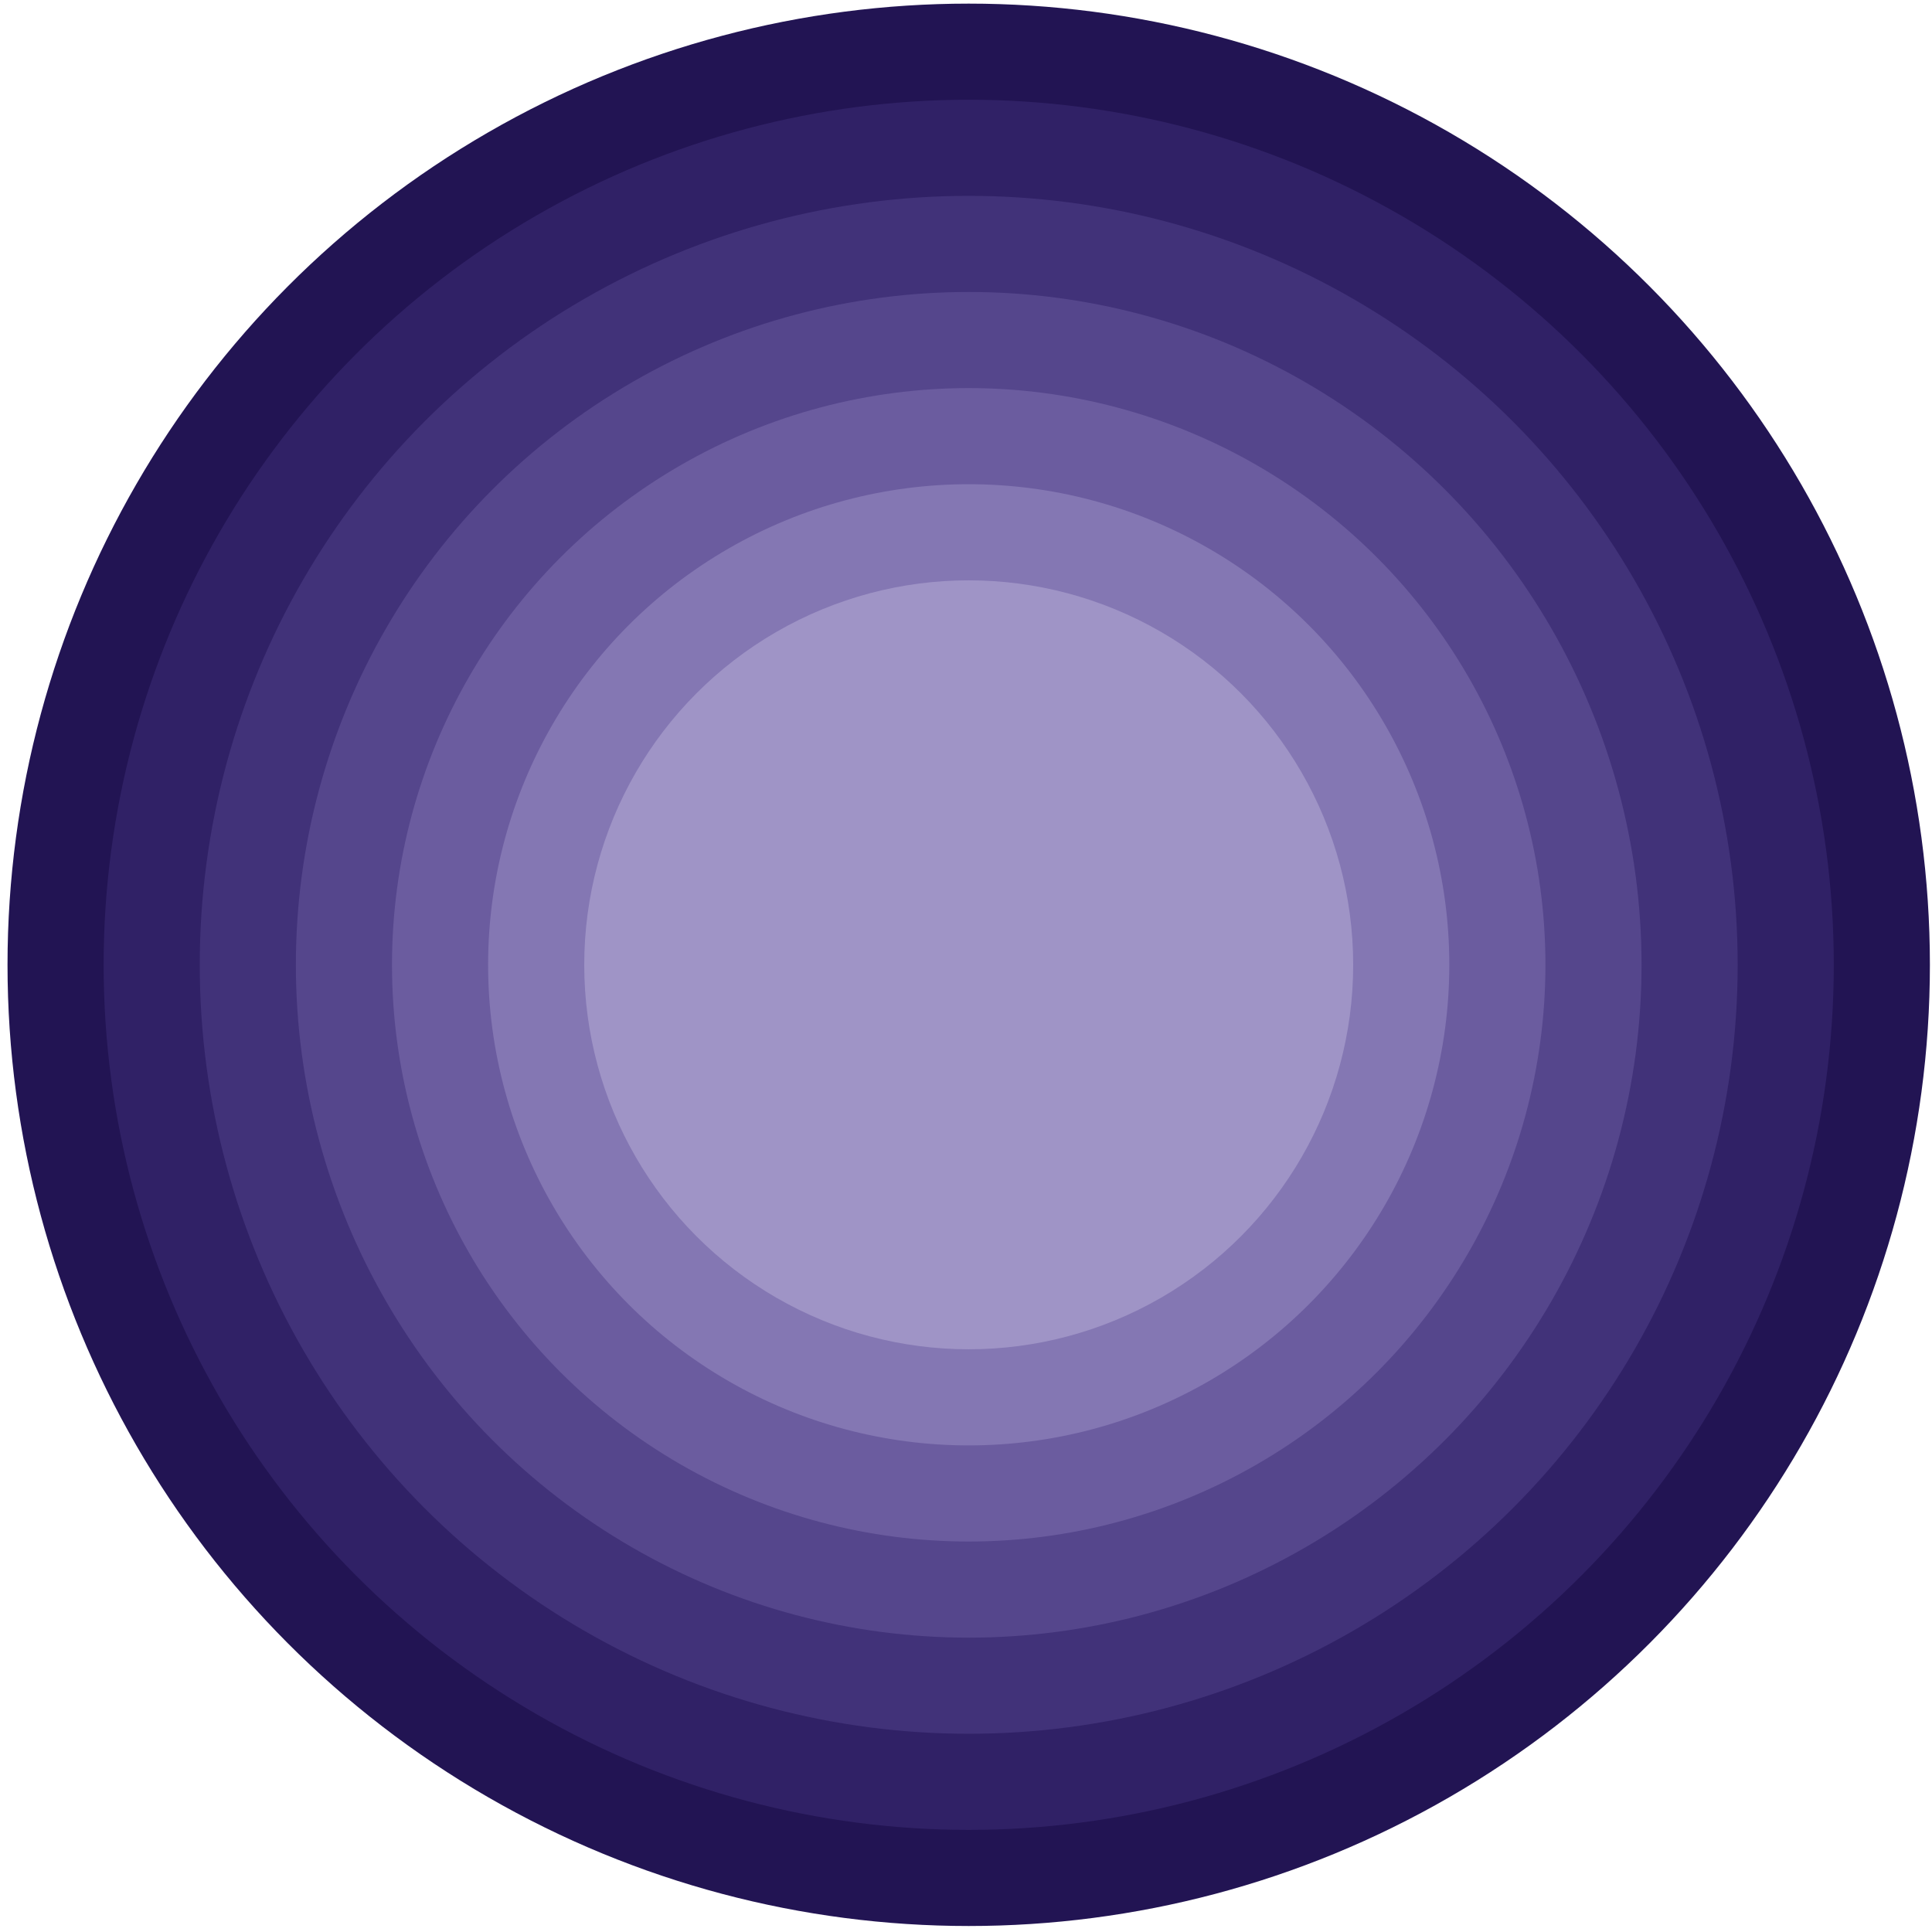
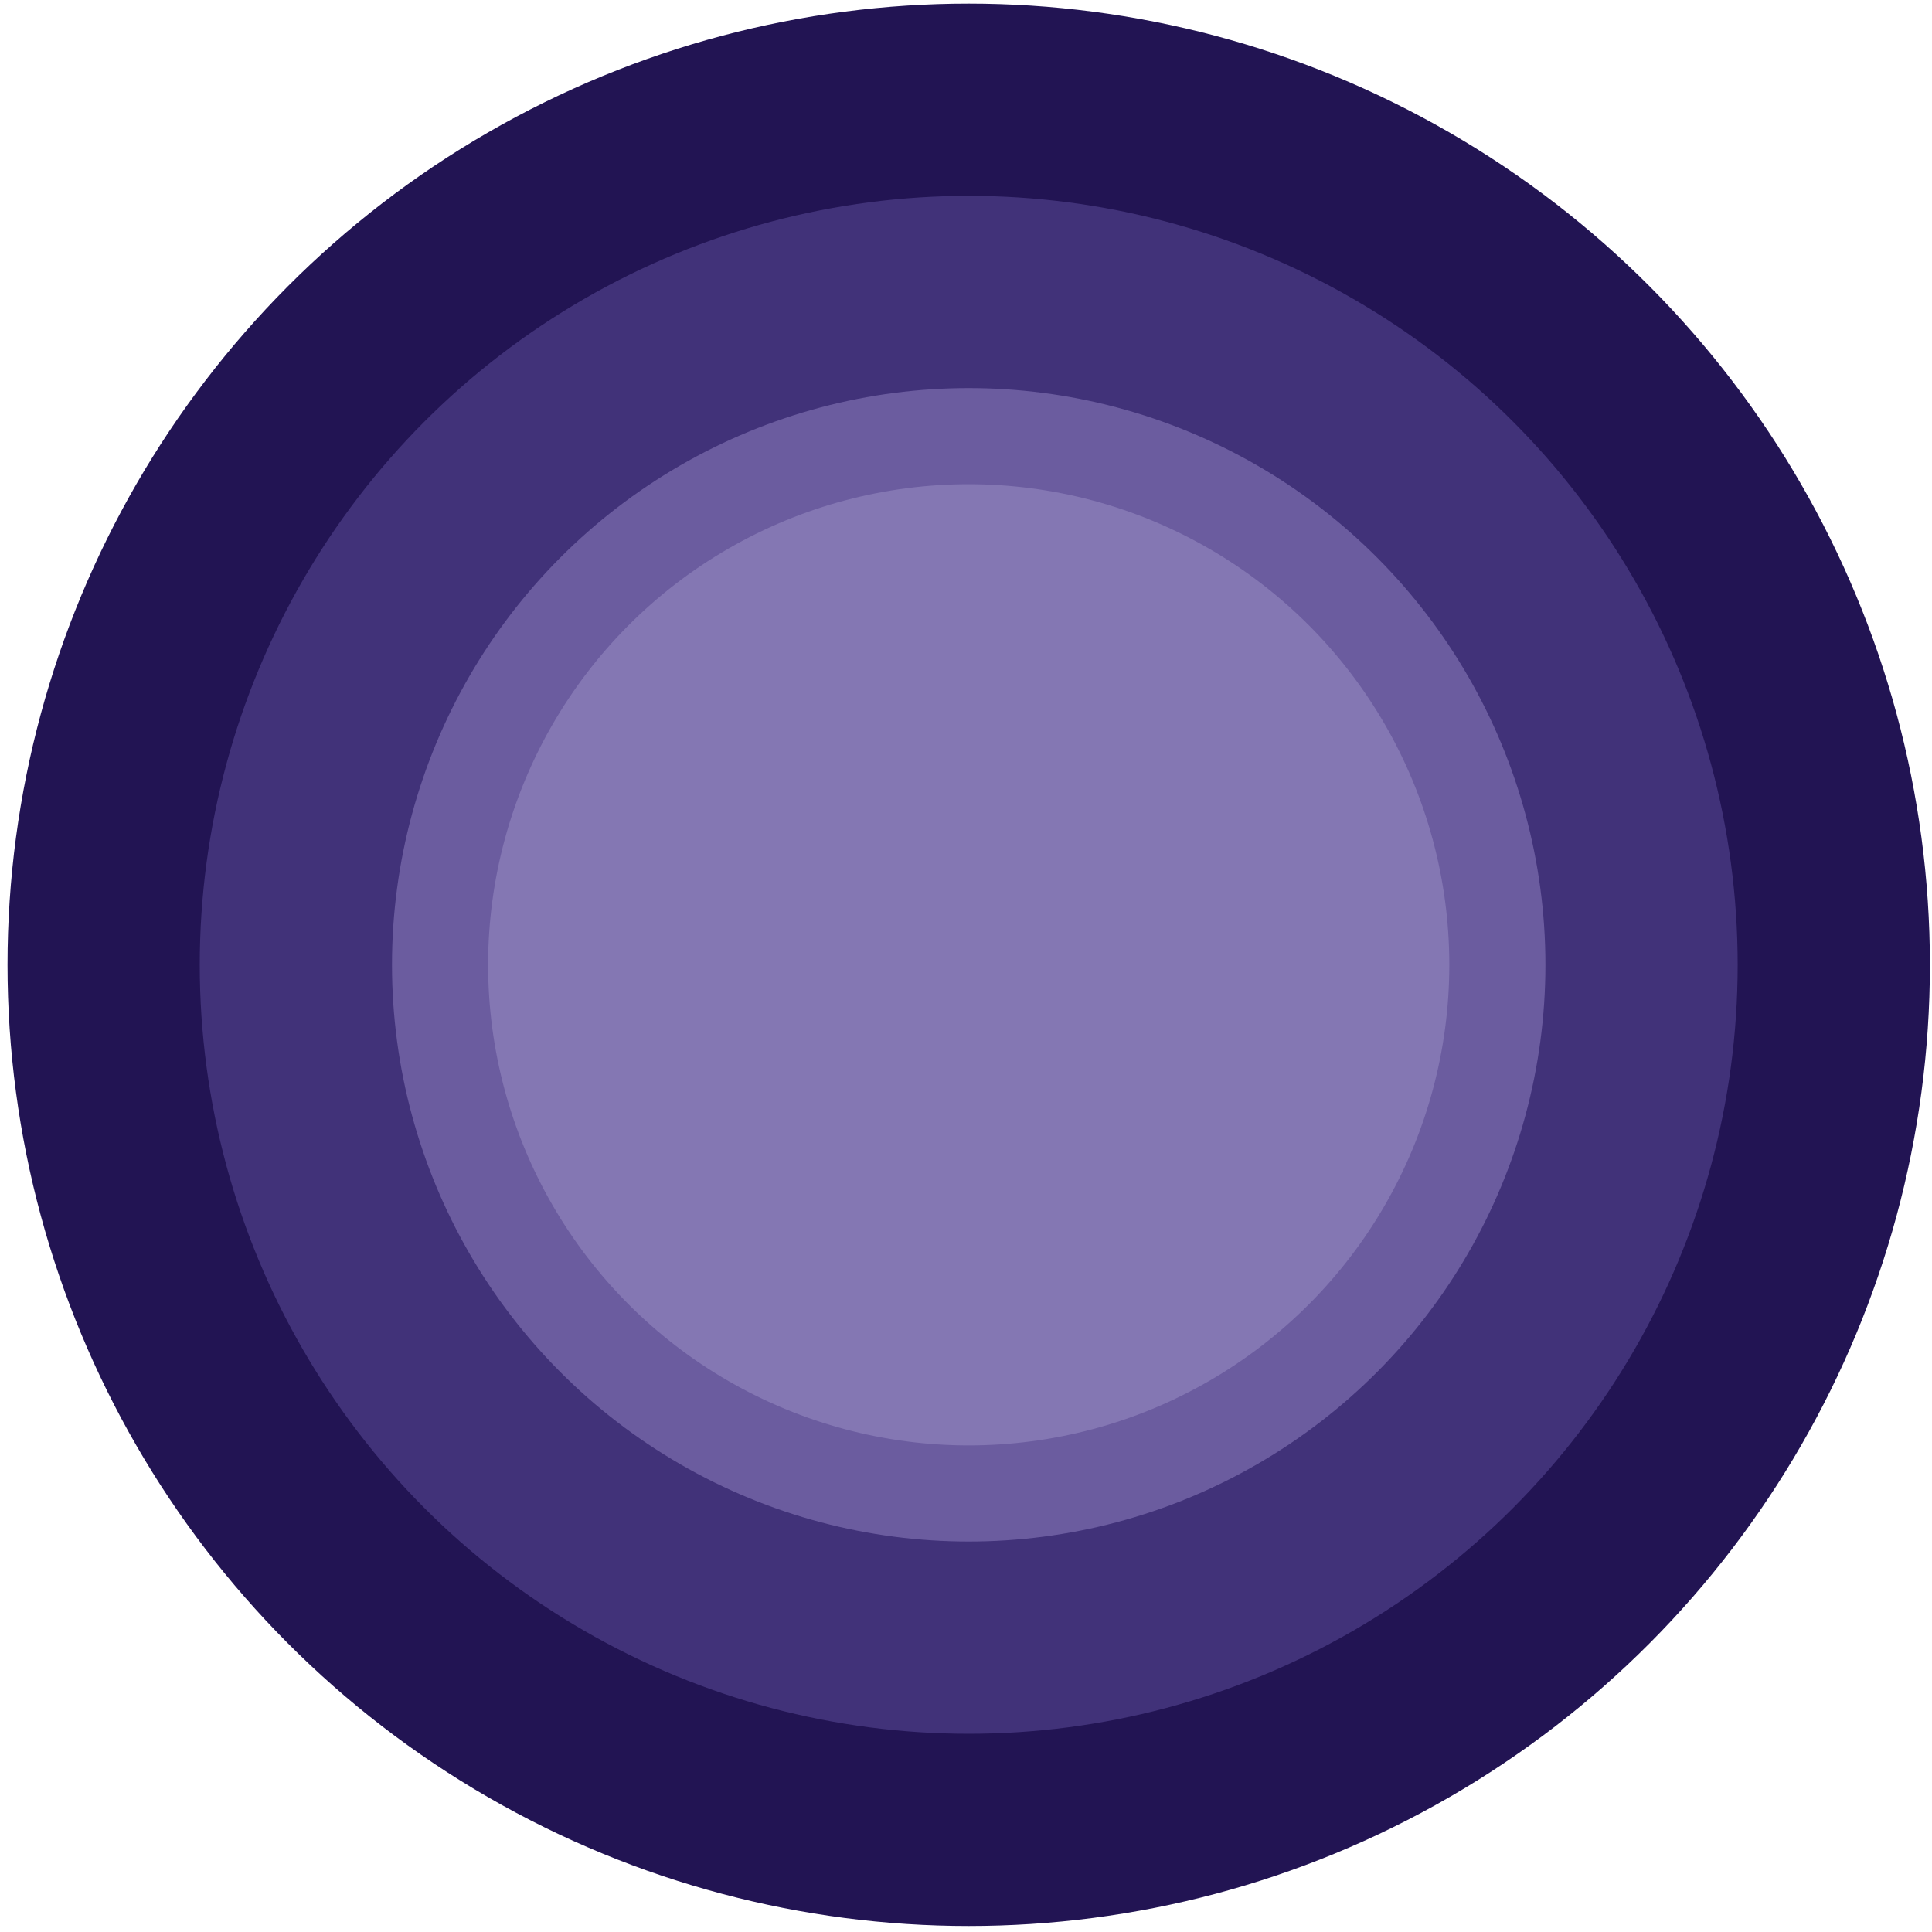
<svg xmlns="http://www.w3.org/2000/svg" xmlns:ns1="http://www.inkscape.org/namespaces/inkscape" xmlns:ns2="http://sodipodi.sourceforge.net/DTD/sodipodi-0.dtd" width="804" height="804" viewBox="0 0 212.725 212.725" version="1.1" id="svg2014" ns1:version="1.1.1 (3bf5ae0d25, 2021-09-20)" ns2:docname="concentric_v3.svg">
  <ns2:namedview id="namedview2016" pagecolor="#505050" bordercolor="#ffffff" borderopacity="1" ns1:pageshadow="0" ns1:pageopacity="0" ns1:pagecheckerboard="1" ns1:document-units="mm" showgrid="false" units="px" showguides="true" ns1:guide-bbox="true" ns1:snap-bbox="true" ns1:snap-global="true" ns1:bbox-nodes="false" ns1:bbox-paths="false" ns1:snap-bbox-midpoints="true" ns1:snap-smooth-nodes="true" width="501px" ns1:zoom="1.0998546" ns1:cx="328.67981" ns1:cy="387.77853" ns1:window-width="2018" ns1:window-height="1081" ns1:window-x="1720" ns1:window-y="246" ns1:window-maximized="0" ns1:current-layer="layer1" height="801px" />
  <defs id="defs2011" />
  <g ns1:label="Layer 1" ns1:groupmode="layer" id="layer1">
    <circle style="fill:#221453;fill-opacity:1;stroke-width:0.701" id="path2097-3-2-0-72" cx="106.661" cy="106.232" r="105.833" />
-     <circle style="fill:#302166;fill-opacity:1;stroke-width:0.63" id="path2097-3-2-0-7" cx="106.661" cy="106.232" r="95.25" />
    <circle style="fill:#413279;fill-opacity:1;stroke-width:0.56" id="path2097-3-2-0" cx="106.661" cy="106.232" r="84.667" />
-     <circle style="fill:#55468c;fill-opacity:1;stroke-width:0.49" id="path2097-3-2" cx="106.661" cy="106.232" r="74.083" />
    <circle style="fill:#6b5c9f;fill-opacity:1;stroke-width:0.42" id="path2097-3" cx="106.661" cy="106.232" r="63.5" />
    <circle style="fill:#8477b3;fill-opacity:1;stroke-width:0.35" id="path2097" cx="106.661" cy="106.232" r="52.917" />
-     <circle style="fill:#9f94c6;fill-opacity:1;stroke-width:0.28" id="path2097-2" cx="106.661" cy="106.232" r="42.333" />
  </g>
</svg>